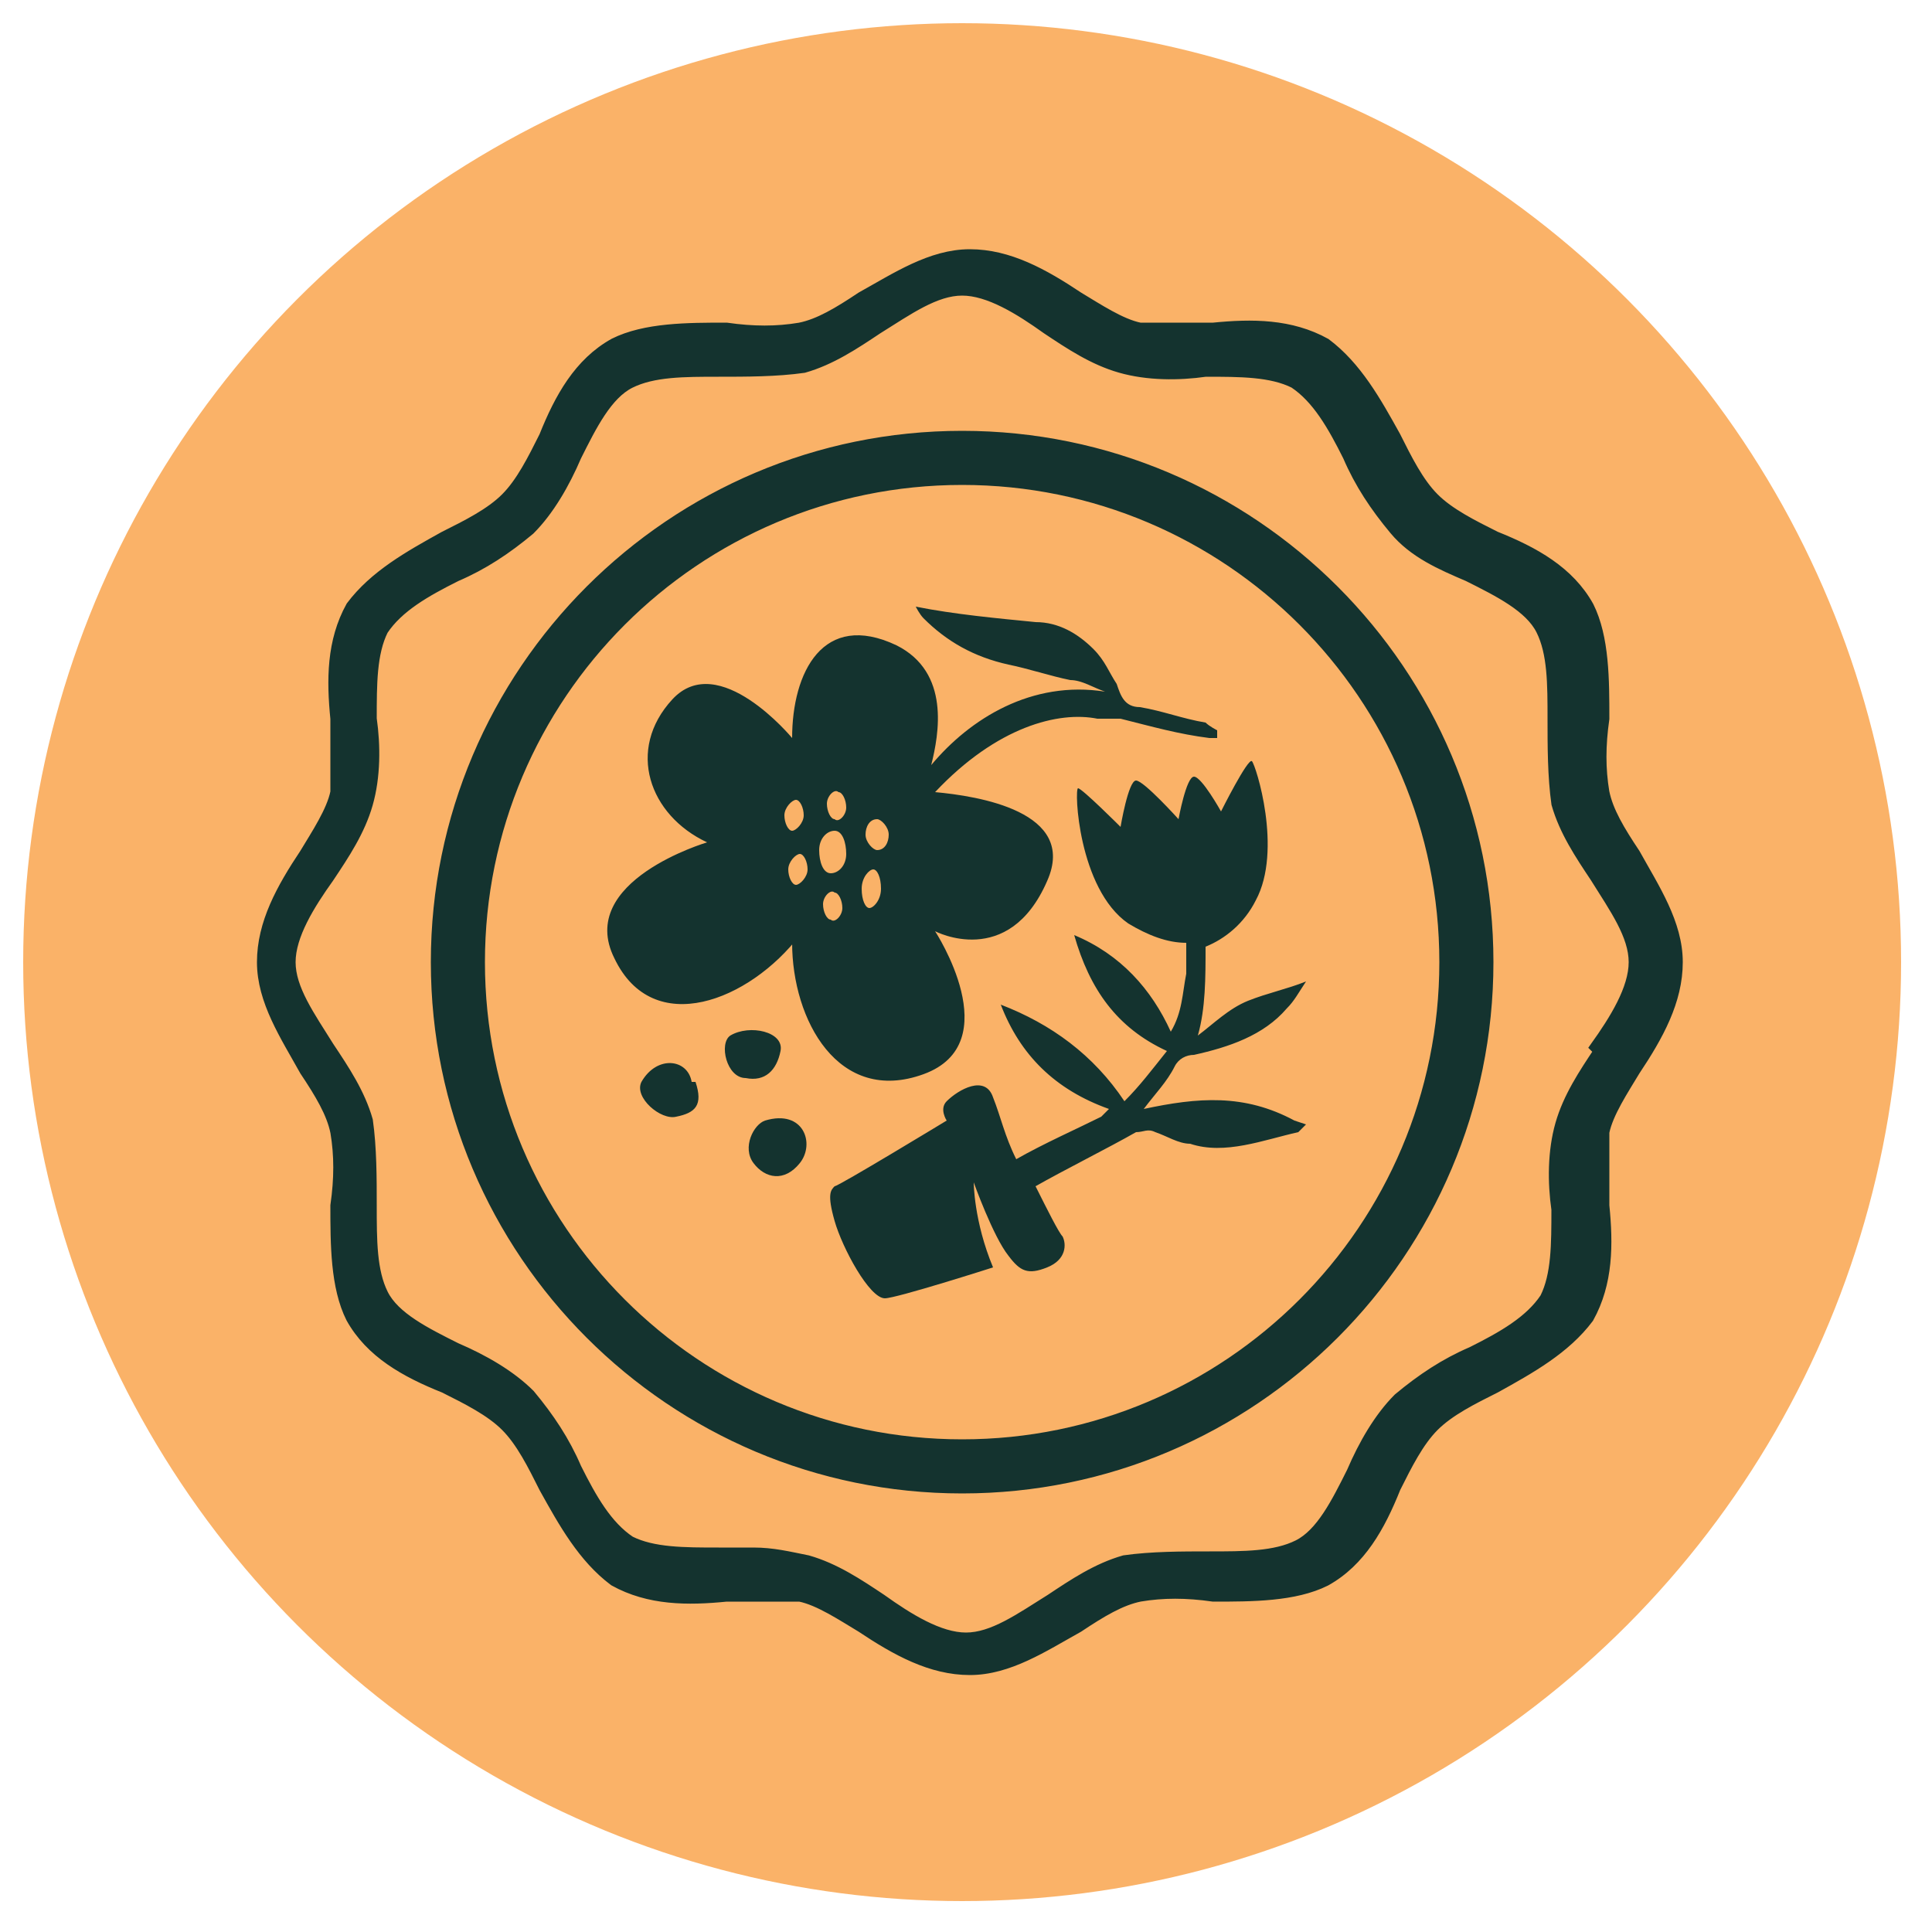
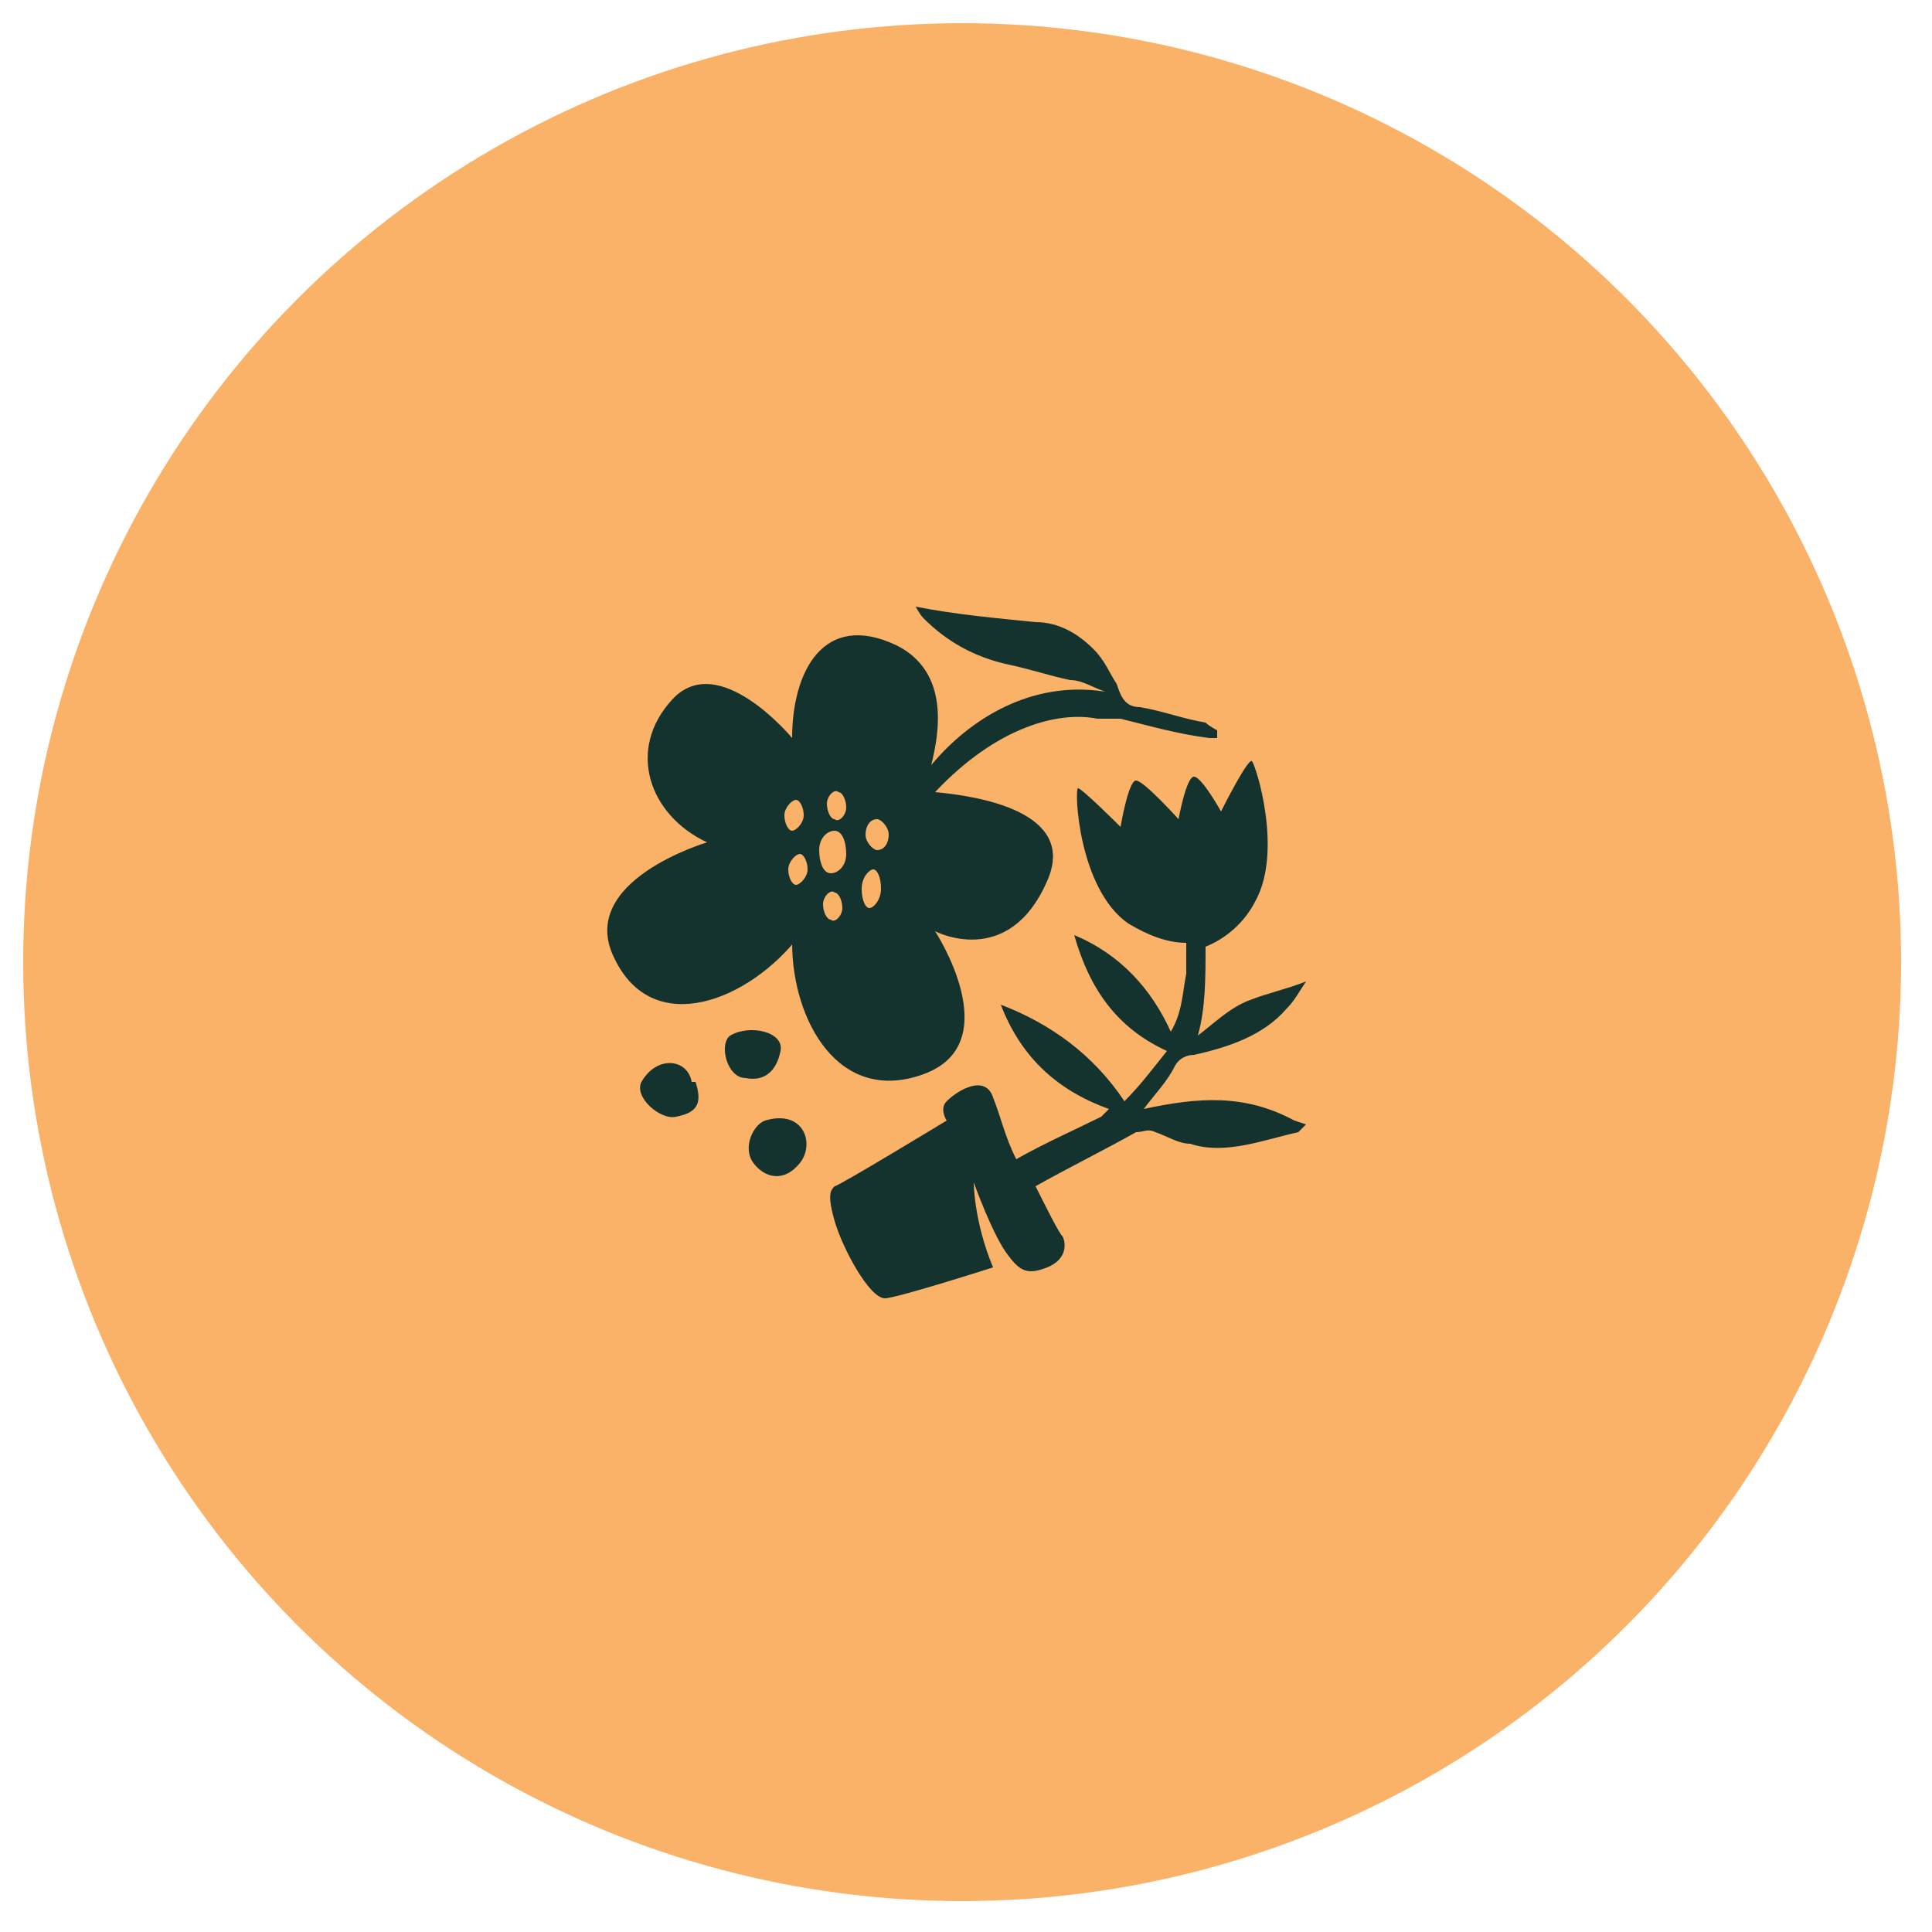
<svg xmlns="http://www.w3.org/2000/svg" viewBox="0 0 50 50" version="1.1">
  <defs>
    <style>
      .st0, .st1 {
        fill: #14332f;
      }

      .st2 {
        fill: #fab268;
      }

      .st1 {
        stroke: #14332f;
        stroke-miterlimit: 10;
        stroke-width: .3px;
      }
    </style>
  </defs>
  <g id="Circle">
    <circle r="24.3" cy="24.9" cx="24.9" class="st2" />
  </g>
  <g id="Design">
    <g>
      <g>
-         <path d="M42.3,22.1c-.4-.6-.7-1.1-.8-1.6-.1-.6-.1-1.2,0-1.9,0-1,0-2.1-.4-2.9-.5-.9-1.4-1.4-2.4-1.8-.6-.3-1.2-.6-1.6-1s-.7-1-1-1.6c-.5-.9-1-1.8-1.8-2.4-.9-.5-1.9-.5-2.9-.4-.7,0-1.4,0-1.9,0-.5-.1-1.1-.5-1.6-.8-.9-.6-1.8-1.1-2.8-1.1s-1.9.6-2.8,1.1c-.6.4-1.1.7-1.6.8-.6.1-1.2.1-1.9,0-1,0-2.1,0-2.9.4-.9.5-1.4,1.4-1.8,2.4-.3.6-.6,1.2-1,1.6s-1,.7-1.6,1c-.9.5-1.8,1-2.4,1.8-.5.9-.5,1.9-.4,2.9,0,.7,0,1.4,0,1.9-.1.5-.5,1.1-.8,1.6-.6.9-1.1,1.8-1.1,2.8s.6,1.9,1.1,2.8c.4.6.7,1.1.8,1.6.1.6.1,1.2,0,1.9,0,1,0,2.1.4,2.9.5.9,1.4,1.4,2.4,1.8.6.3,1.2.6,1.6,1s.7,1,1,1.6c.5.9,1,1.8,1.8,2.4.9.5,1.9.5,2.9.4.7,0,1.4,0,1.9,0,.5.1,1.1.5,1.6.8.9.6,1.8,1.1,2.8,1.1s1.9-.6,2.8-1.1c.6-.4,1.1-.7,1.6-.8.6-.1,1.2-.1,1.9,0,1,0,2.1,0,2.9-.4.9-.5,1.4-1.4,1.8-2.4.3-.6.6-1.2,1-1.6s1-.7,1.6-1c.9-.5,1.8-1,2.4-1.8.5-.9.5-1.9.4-2.9,0-.7,0-1.4,0-1.9.1-.5.5-1.1.8-1.6.6-.9,1.1-1.8,1.1-2.8s-.6-1.9-1.1-2.8ZM41.4,27.2c-.4.6-.8,1.2-1,1.9-.2.7-.2,1.5-.1,2.2,0,.9,0,1.7-.3,2.3-.4.6-1.1,1-1.9,1.4-.7.3-1.3.7-1.9,1.2-.5.5-.9,1.2-1.2,1.9-.4.8-.8,1.6-1.4,1.9-.6.3-1.4.3-2.3.3-.7,0-1.5,0-2.2.1-.7.2-1.3.6-1.9,1-.8.5-1.5,1-2.2,1s-1.5-.5-2.2-1c-.6-.4-1.2-.8-1.9-1-.5-.1-.9-.2-1.4-.2-.3,0-.6,0-.9,0-.9,0-1.7,0-2.3-.3-.6-.4-1-1.1-1.4-1.9-.3-.7-.7-1.3-1.2-1.9-.5-.5-1.2-.9-1.9-1.2-.8-.4-1.6-.8-1.9-1.4-.3-.6-.3-1.4-.3-2.3,0-.7,0-1.5-.1-2.2-.2-.7-.6-1.3-1-1.9-.5-.8-1-1.5-1-2.2s.5-1.5,1-2.2c.4-.6.8-1.2,1-1.9.2-.7.2-1.5.1-2.2,0-.9,0-1.7.3-2.3.4-.6,1.1-1,1.9-1.4.7-.3,1.3-.7,1.9-1.2.5-.5.9-1.2,1.2-1.9.4-.8.8-1.6,1.4-1.9.6-.3,1.4-.3,2.3-.3.7,0,1.5,0,2.2-.1.7-.2,1.3-.6,1.9-1,.8-.5,1.5-1,2.2-1s1.5.5,2.2,1c.6.4,1.2.8,1.9,1,.7.2,1.5.2,2.2.1.9,0,1.7,0,2.3.3.6.4,1,1.1,1.4,1.9.3.7.7,1.3,1.2,1.9s1.2.9,1.9,1.2c.8.4,1.6.8,1.9,1.4.3.6.3,1.4.3,2.3,0,.7,0,1.5.1,2.2.2.7.6,1.3,1,1.9.5.8,1,1.5,1,2.2s-.5,1.5-1,2.2h0Z" class="st1" />
-         <path d="M24.9,11.3c-7.5,0-13.6,6.1-13.6,13.6s6.1,13.6,13.6,13.6,13.6-6.1,13.6-13.6-6.1-13.6-13.6-13.6ZM24.9,37.4c-6.9,0-12.5-5.6-12.5-12.5s5.6-12.5,12.5-12.5,12.5,5.6,12.5,12.5-5.6,12.5-12.5,12.5Z" class="st1" />
-       </g>
+         </g>
      <path d="M20.5,24.4c0,2,1.2,4.2,3.4,3.4,2.2-.8.3-3.7.3-3.7,0,0,1.9,1,2.9-1.3.8-1.8-1.8-2.2-2.9-2.3,1.6-1.7,3.2-2.1,4.2-1.9h.6c.8.2,1.5.4,2.3.5,0,0,.2,0,.2,0,0,0,0-.2,0-.2,0,0-.2-.1-.3-.2-.6-.1-1.1-.3-1.7-.4-.4,0-.5-.3-.6-.6-.2-.3-.3-.6-.6-.9-.4-.4-.9-.7-1.5-.7-1-.1-2.1-.2-3.1-.4,0,0,0,0,0,0,0,0,.1.2.2.3.6.6,1.3,1,2.2,1.2.5.1,1.1.3,1.6.4.3,0,.6.2.9.3,0,0,0,0,0,0-1.9-.3-3.5.7-4.5,1.9.2-.8.5-2.4-.9-3.1-1.9-.9-2.7.7-2.7,2.4,0,0-1.9-2.3-3.1-1-1.2,1.3-.6,3,.9,3.7,0,0-3.4,1-2.4,3,1,2.1,3.5,1.1,4.8-.6ZM22.7,21.2c.1,0,.3.2.3.4s-.1.4-.3.4c-.1,0-.3-.2-.3-.4,0-.2.1-.4.3-.4ZM22.6,22.5c.1,0,.2.2.2.5s-.2.5-.3.5-.2-.2-.2-.5c0-.3.2-.5.3-.5ZM21.5,23.8c-.1,0-.2-.2-.2-.4,0-.2.2-.4.3-.3.1,0,.2.2.2.4,0,.2-.2.4-.3.3ZM21.7,20.5c.1,0,.2.2.2.4,0,.2-.2.4-.3.3-.1,0-.2-.2-.2-.4,0-.2.2-.4.3-.3ZM21.6,21.5c.2,0,.3.3.3.6s-.2.5-.4.5c-.2,0-.3-.3-.3-.6,0-.3.2-.5.4-.5ZM20.6,22.9c-.1,0-.2-.2-.2-.4,0-.2.2-.4.3-.4s.2.2.2.4c0,.2-.2.4-.3.4ZM20.6,20.7c.1,0,.2.2.2.4,0,.2-.2.4-.3.4s-.2-.2-.2-.4c0-.2.2-.4.3-.4ZM19.3,27.9c-.5,0-.7-.9-.4-1.1.5-.3,1.4-.1,1.3.4s-.4.8-.9.7ZM18,28c.2.6,0,.8-.5.9-.4.1-1.1-.5-.9-.9.4-.7,1.2-.6,1.3,0ZM20.7,30.1c-.4.5-.9.4-1.2,0s0-1,.3-1.1c1-.3,1.3.6.9,1.1ZM33.8,29.1c0,0-.2.2-.2.2-.9.2-1.9.6-2.8.3-.3,0-.6-.2-.9-.3-.2-.1-.3,0-.5,0-.7.4-1.9,1-2.6,1.4,0,0,0,0,0,0,.3.6.6,1.2.7,1.3.1.2.1.6-.4.8-.5.2-.7.1-1-.3-.4-.5-.9-1.9-.9-1.9,0,0,0,1,.5,2.2,0,0-2.5.8-2.8.8-.4,0-1.1-1.3-1.3-2-.2-.7-.1-.8,0-.9.1,0,2.9-1.7,2.9-1.7,0,0-.2-.3,0-.5.3-.3,1-.7,1.2-.1.2.5.3,1,.6,1.6.7-.4,1.6-.8,2.2-1.1,0,0,.1-.1.2-.2-1.4-.5-2.3-1.4-2.8-2.7,1.3.5,2.4,1.3,3.2,2.5.4-.4.7-.8,1.1-1.3-1.3-.6-2-1.6-2.4-3,1.2.5,2,1.4,2.5,2.5.3-.5.3-1,.4-1.5,0-.2,0-.5,0-.8-.5,0-1-.2-1.5-.5-1.3-.9-1.4-3.5-1.3-3.5.1,0,1.1,1,1.1,1,0,0,.2-1.2.4-1.2s1.1,1,1.1,1c0,0,.2-1.1.4-1.1.2,0,.7.9.7.9,0,0,.7-1.4.8-1.3s.8,2.3.1,3.6c-.3.6-.8,1-1.3,1.2,0,.8,0,1.6-.2,2.3.4-.3.8-.7,1.3-.9.5-.2,1-.3,1.5-.5h0c-.2.3-.3.5-.5.7-.6.7-1.5,1-2.4,1.2-.2,0-.4.1-.5.3-.2.4-.5.7-.8,1.1,1.4-.3,2.6-.4,3.9.3Z" class="st0" />
    </g>
  </g>
</svg>